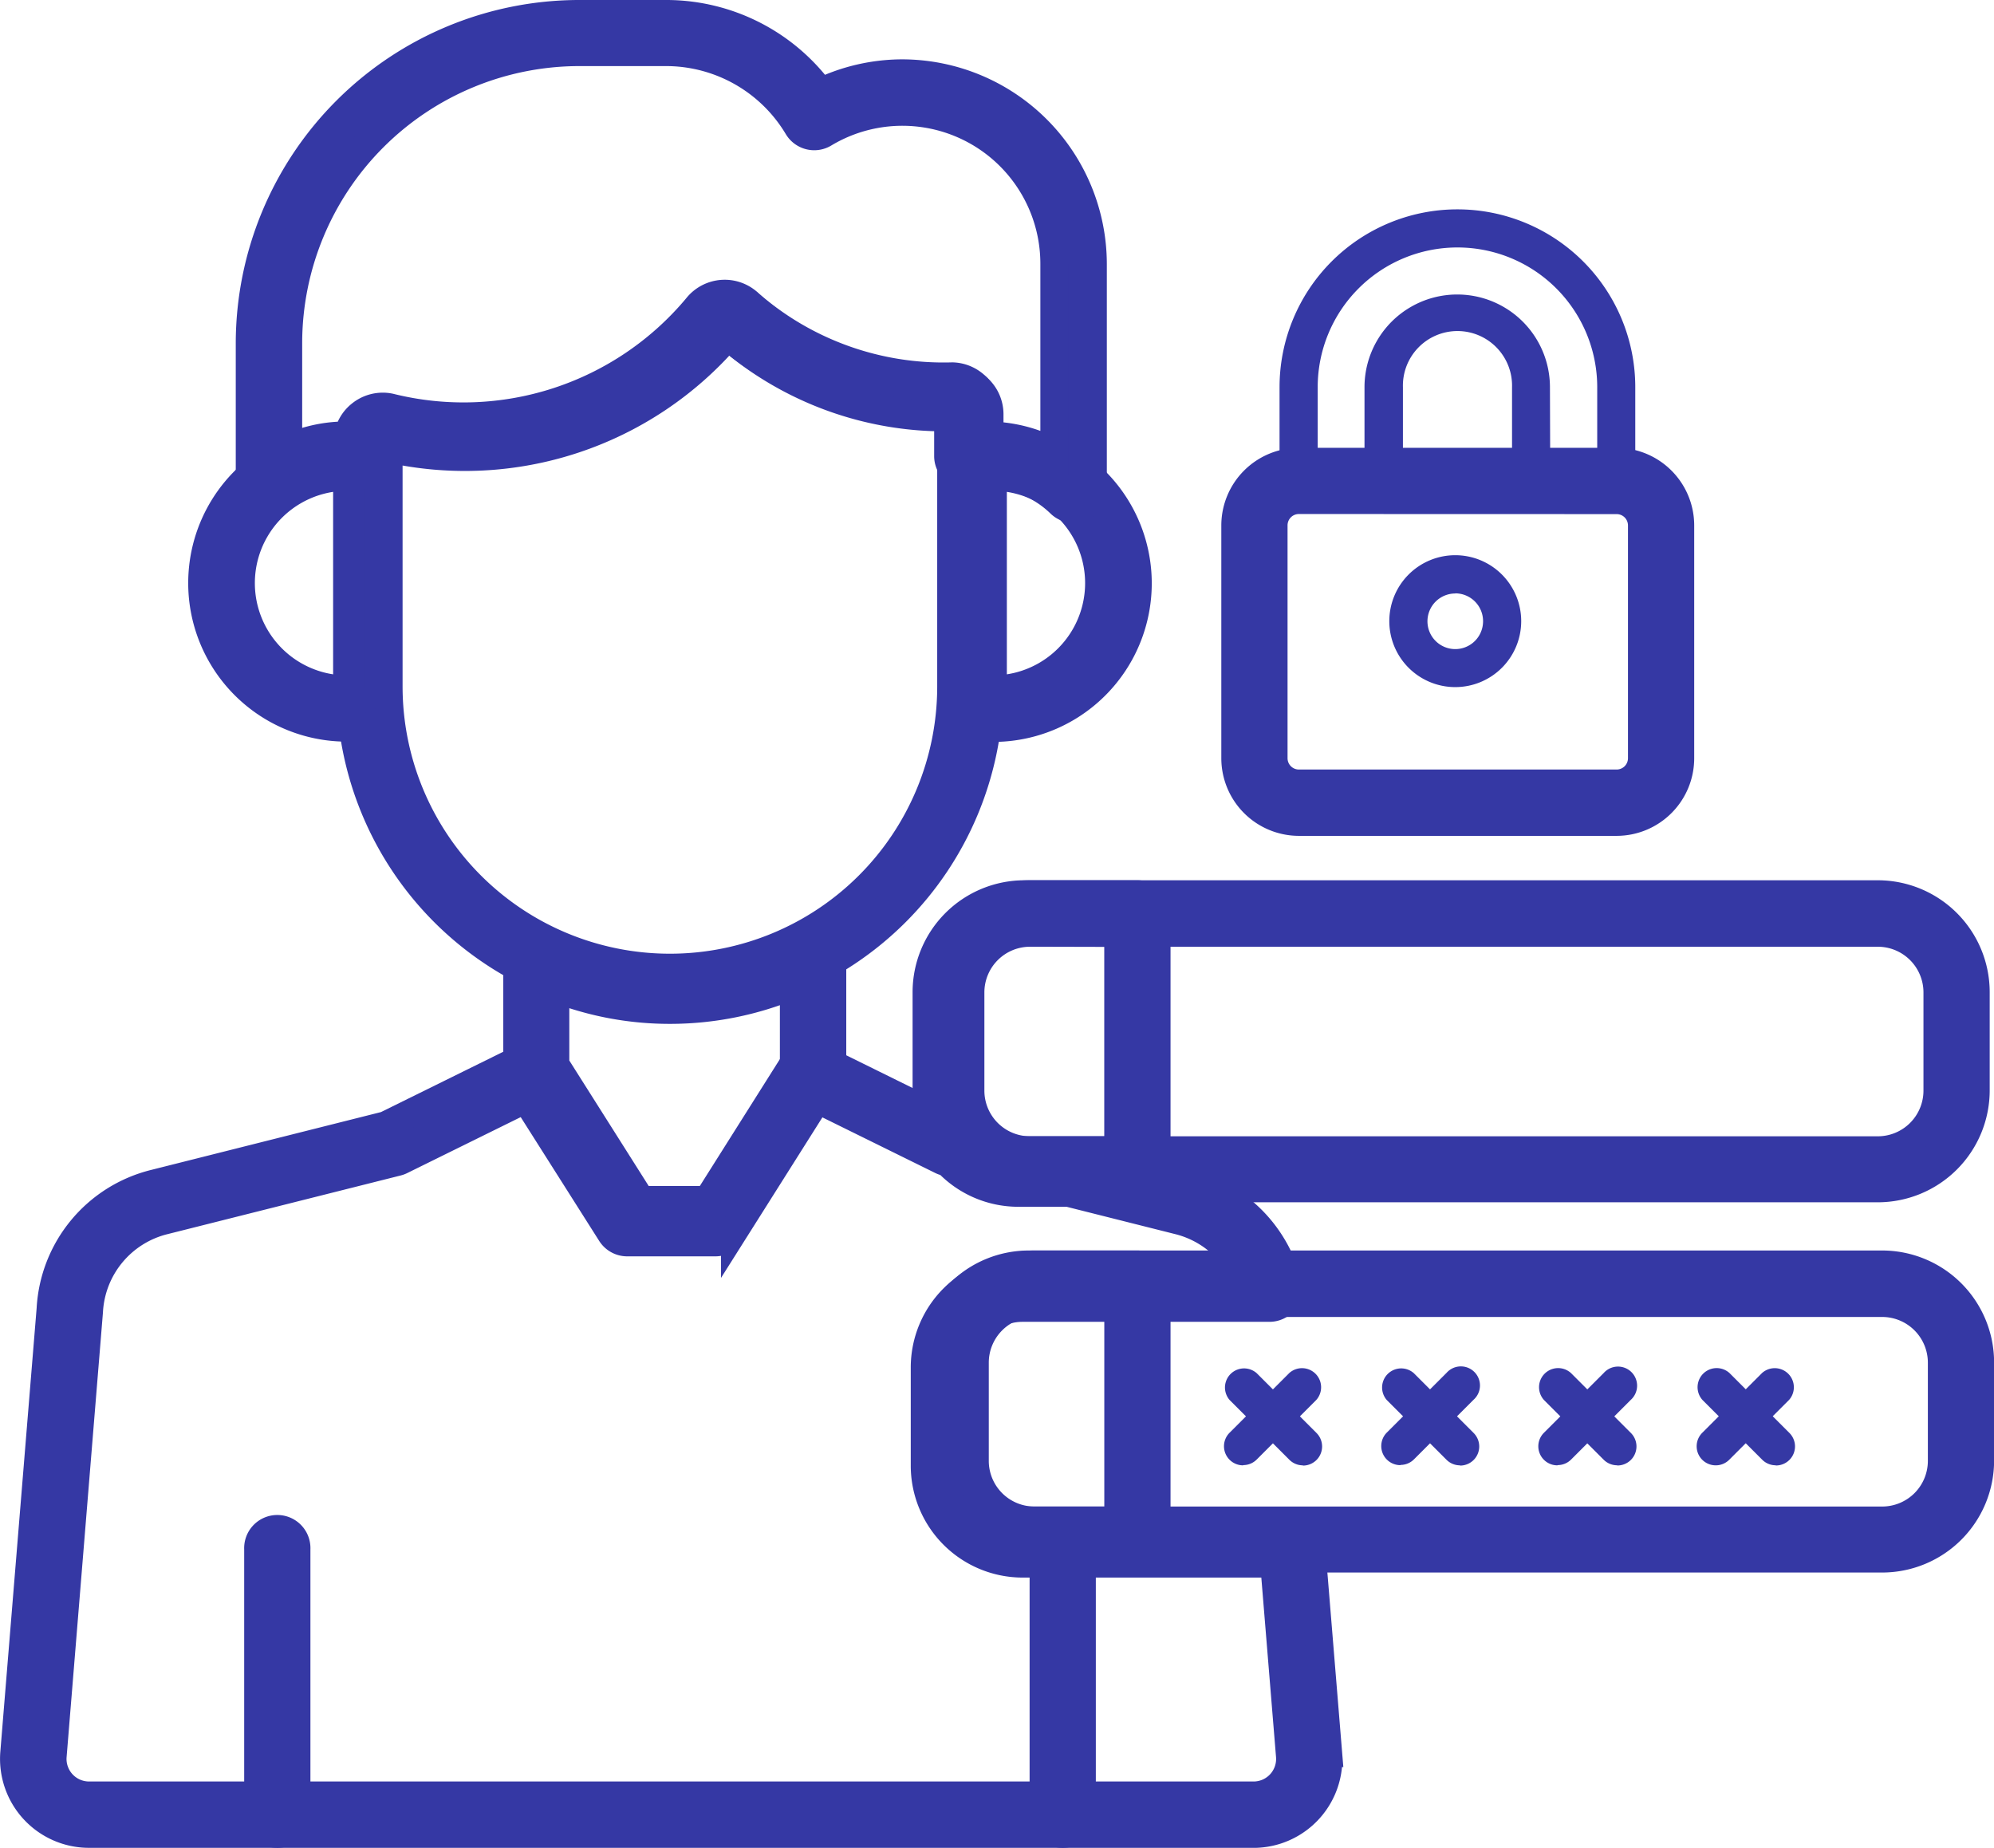
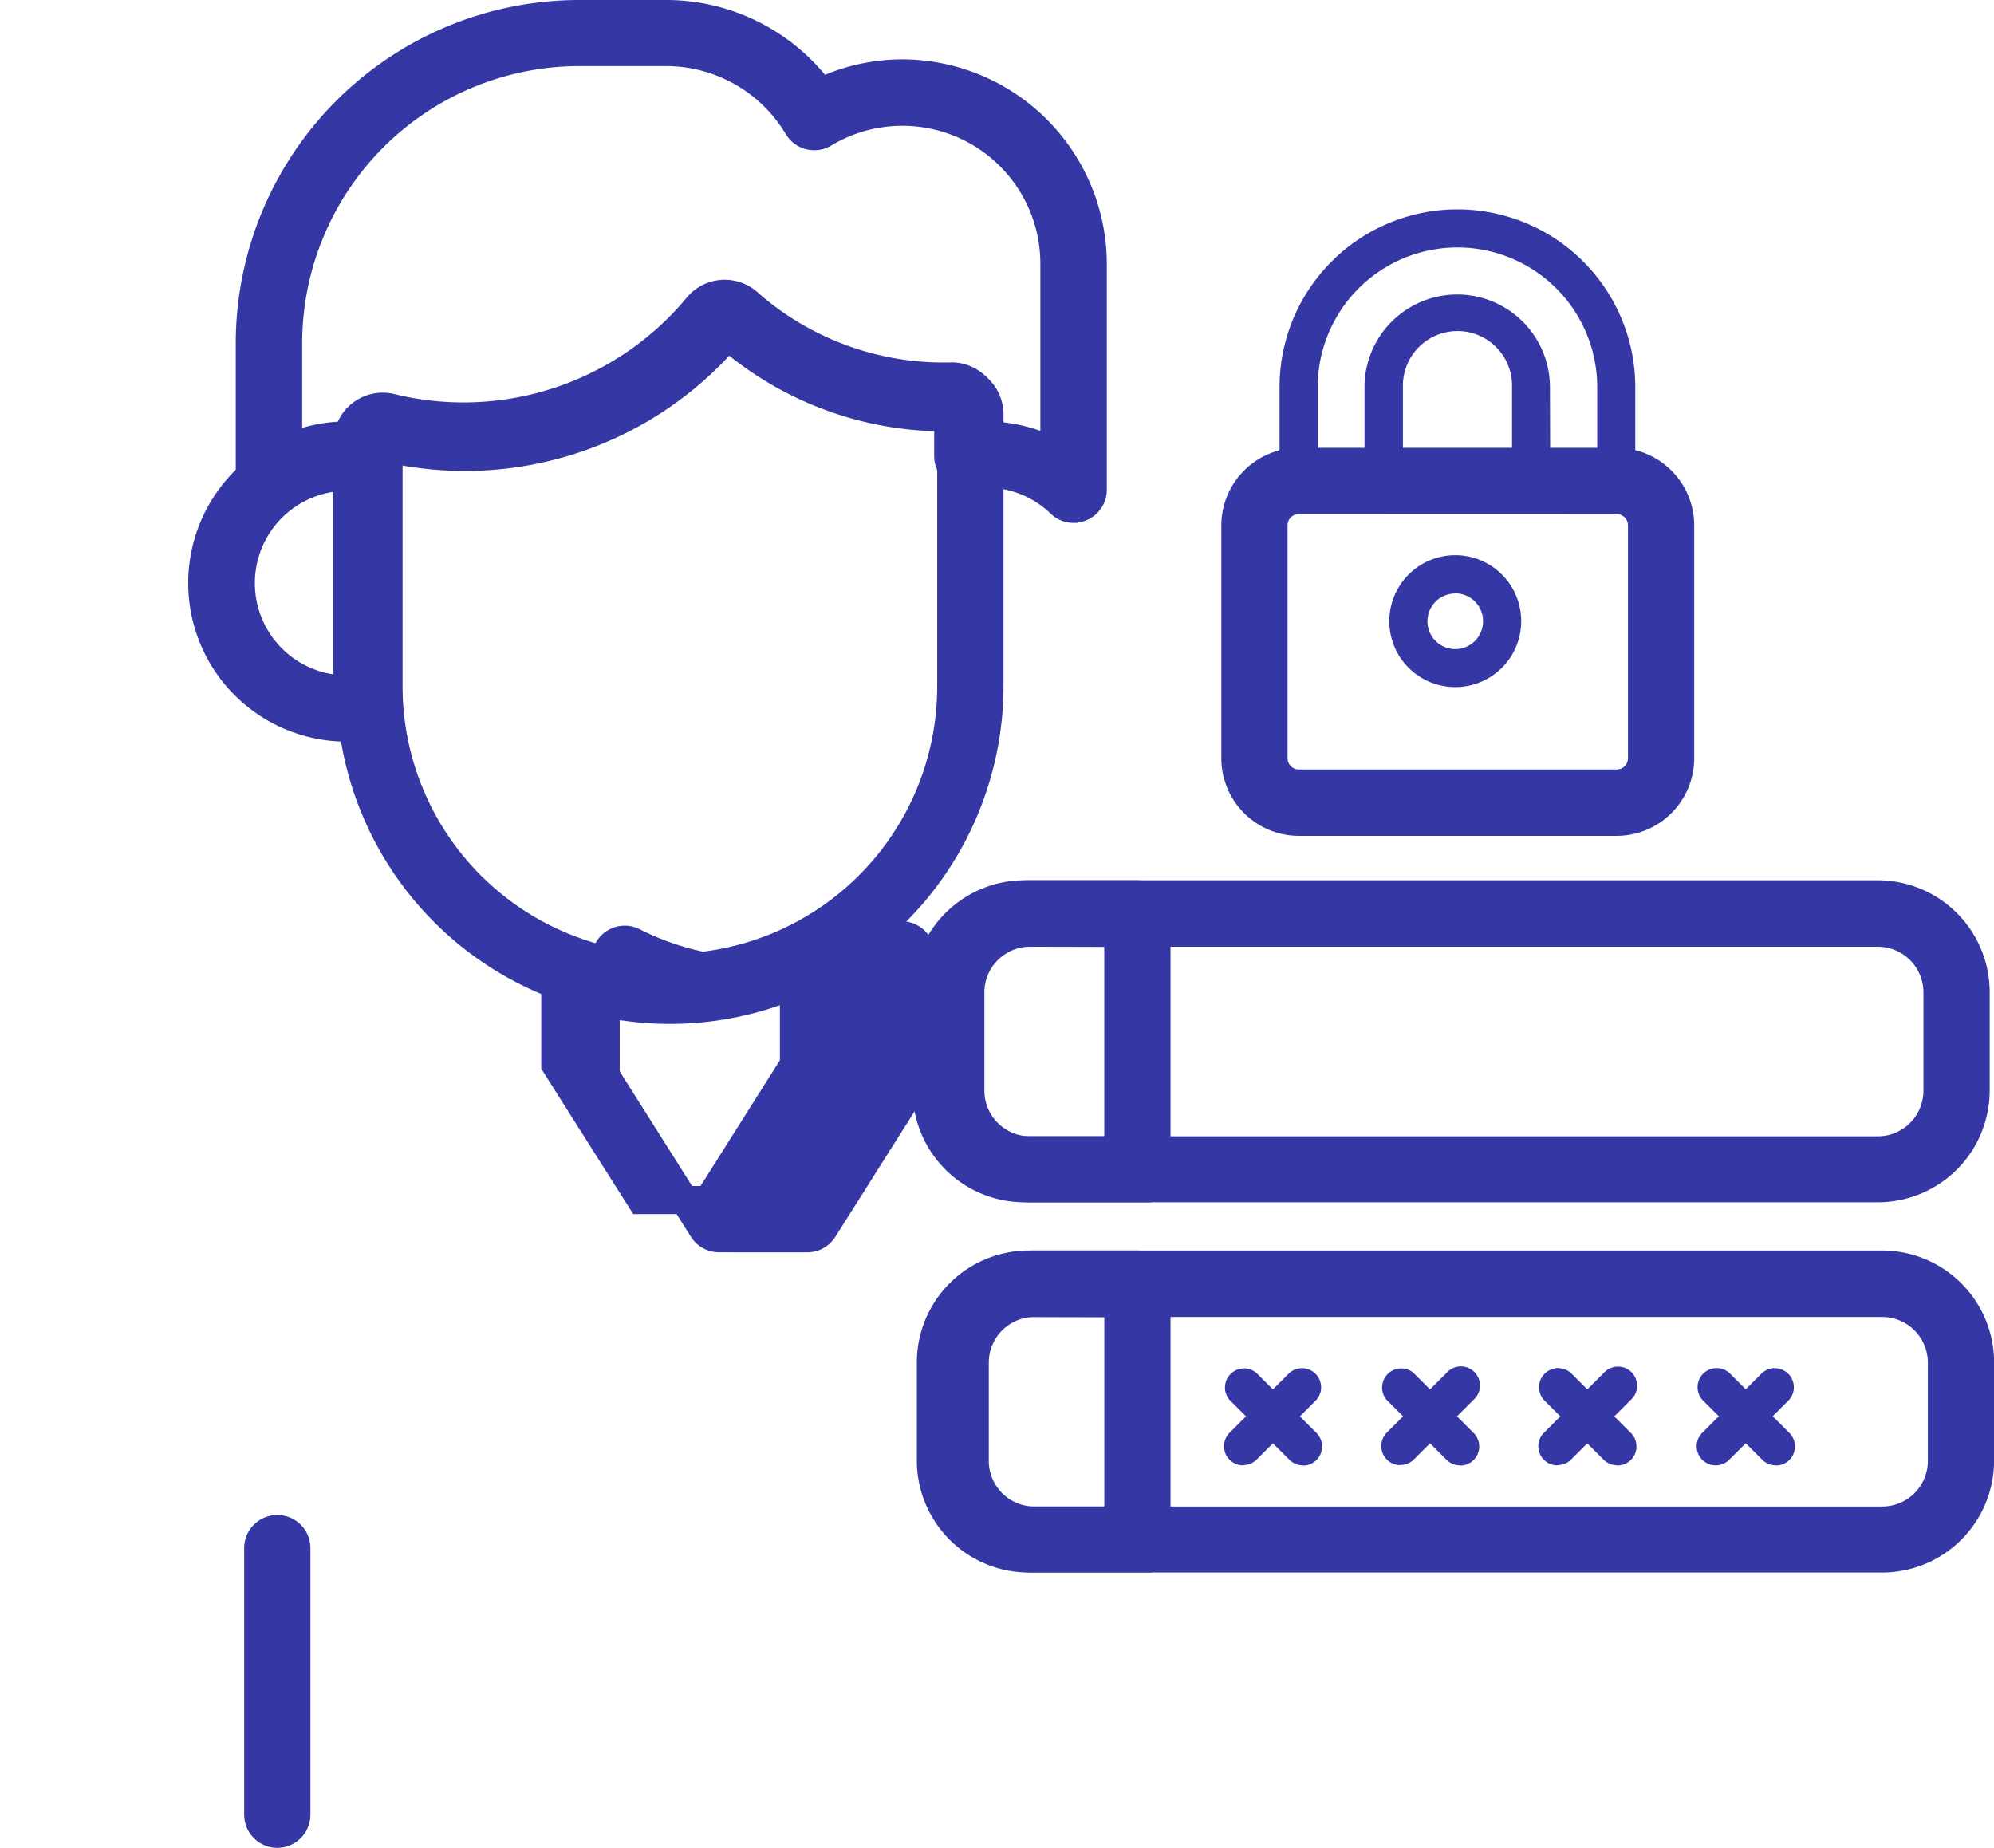
<svg xmlns="http://www.w3.org/2000/svg" width="42.601" height="39.479" viewBox="0 0 42.601 39.479">
  <g id="privacy" transform="translate(0.301 0.3)">
-     <path id="Path_181345" data-name="Path 181345" d="M69.767,145.316H67.879a.408.408,0,0,1-.345-.19l-2.013-3.188a.408.408,0,0,1-.063-.218v-2.376a.407.407,0,0,1,.591-.362,5.916,5.916,0,0,0,2.681.637,5.991,5.991,0,0,0,2.856-.727.407.407,0,0,1,.6.358v2.471a.408.408,0,0,1-.063.218l-2.013,3.188a.408.408,0,0,1-.345.19ZM68.1,144.5h1.438l1.83-2.9V139.9a6.812,6.812,0,0,1-2.643.536,6.711,6.711,0,0,1-2.456-.46v1.63Z" transform="translate(-54.707 -119.161)" fill="#3538a4" stroke="#3538a4" stroke-width="0.6" />
-     <path id="Path_181346" data-name="Path 181346" d="M123.114,80.417a3.075,3.075,0,0,1-.493-.042.408.408,0,0,1-.342-.43c.01-.155.015-.282.015-.4v-4.86a.408.408,0,0,1,.345-.4,3.088,3.088,0,1,1,.474,6.138Zm0-.815h0a2.272,2.272,0,1,0,0-4.544h0v4.484c0,.02,0,.039,0,.059Z" transform="translate(-102.204 -65.172)" fill="#3538a4" stroke="#3538a4" stroke-width="0.6" />
+     <path id="Path_181345" data-name="Path 181345" d="M69.767,145.316a.408.408,0,0,1-.345-.19l-2.013-3.188a.408.408,0,0,1-.063-.218v-2.376a.407.407,0,0,1,.591-.362,5.916,5.916,0,0,0,2.681.637,5.991,5.991,0,0,0,2.856-.727.407.407,0,0,1,.6.358v2.471a.408.408,0,0,1-.063.218l-2.013,3.188a.408.408,0,0,1-.345.19ZM68.1,144.5h1.438l1.83-2.9V139.9a6.812,6.812,0,0,1-2.643.536,6.711,6.711,0,0,1-2.456-.46v1.63Z" transform="translate(-54.707 -119.161)" fill="#3538a4" stroke="#3538a4" stroke-width="0.6" />
    <path id="Path_181347" data-name="Path 181347" d="M27.786,80.417a3.088,3.088,0,1,1,.475-6.138.408.408,0,0,1,.345.4v4.86c0,.12,0,.248.016.4a.408.408,0,0,1-.342.43,3.082,3.082,0,0,1-.493.042Zm0-5.359a2.272,2.272,0,1,0,0,4.544h0V75.057Z" transform="translate(-20.67 -65.172)" fill="#3538a4" stroke="#3538a4" stroke-width="0.6" />
    <path id="Path_181348" data-name="Path 181348" d="M50.488,70.835a6.834,6.834,0,0,1-6.825-6.825V58.845a.75.75,0,0,1,.906-.734,6.5,6.5,0,0,0,6.563-2.144.753.753,0,0,1,1.118-.07,6.314,6.314,0,0,0,4.338,1.548.75.75,0,0,1,.727.737v5.826A6.834,6.834,0,0,1,50.488,70.835Zm-6.011-11.91v5.084a6.011,6.011,0,0,0,12.022,0v-5.75a7.076,7.076,0,0,1-4.773-1.732A7.406,7.406,0,0,1,44.477,58.924ZM44.4,58.909Zm7.368-2.434Z" transform="translate(-36.477 -49.644)" fill="#3538a4" stroke="#3538a4" stroke-width="0.6" />
    <path id="Path_181349" data-name="Path 181349" d="M48.481,29.591a.407.407,0,0,1-.283-.114,2.26,2.26,0,0,0-1.576-.638,2.3,2.3,0,0,0-.35.028.408.408,0,0,1-.47-.4v-.89a7.078,7.078,0,0,1-4.773-1.732,7.4,7.4,0,0,1-7.249,2.4v.224a.408.408,0,0,1-.47.4,2.3,2.3,0,0,0-.35-.028,2.247,2.247,0,0,0-1.417.5.408.408,0,0,1-.662-.318V26.051a7.041,7.041,0,0,1,7.032-7.032H39.8a4.1,4.1,0,0,1,3.278,1.668,4.038,4.038,0,0,1,1.739-.4,4.079,4.079,0,0,1,4.074,4.074v4.82a.407.407,0,0,1-.407.408Zm-1.861-1.567a3.067,3.067,0,0,1,1.451.362V24.363a3.248,3.248,0,0,0-4.922-2.792.408.408,0,0,1-.559-.14,3.281,3.281,0,0,0-2.792-1.6H37.914A6.225,6.225,0,0,0,31.7,26.051v2.243a2.979,2.979,0,0,1,1.281-.27.74.74,0,0,1,.264-.445.751.751,0,0,1,.63-.155,6.5,6.5,0,0,0,6.563-2.144.753.753,0,0,1,1.118-.067,6.315,6.315,0,0,0,4.338,1.548.75.75,0,0,1,.727.737q0,.054,0,.109v.418Z" transform="translate(-25.845 -19.019)" fill="#3538a4" stroke="#3538a4" stroke-width="0.6" />
-     <path id="Path_181350" data-name="Path 181350" d="M134.463,222.676a.407.407,0,0,1-.408-.408v-5.675a.408.408,0,1,1,.815,0v5.675A.407.407,0,0,1,134.463,222.676Z" transform="translate(-112.059 -183.797)" fill="#3538a4" stroke="#3538a4" stroke-width="0.6" />
    <path id="Path_181351" data-name="Path 181351" d="M32.391,222.676a.407.407,0,0,1-.408-.408v-5.675a.408.408,0,1,1,.815,0v5.675A.407.407,0,0,1,32.391,222.676Z" transform="translate(-26.767 -183.797)" fill="#3538a4" stroke="#3538a4" stroke-width="0.6" />
-     <path id="Path_181353" data-name="Path 181353" d="M26.482,170.627H1.6A1.6,1.6,0,0,1,.006,168.9l.776-9.484A2.924,2.924,0,0,1,3,156.735l4.943-1.244,2.96-1.46a.407.407,0,0,1,.525.148l1.893,3h1.438l1.893-3a.407.407,0,0,1,.525-.148l2.96,1.46.127.032a.408.408,0,0,1,.213.134,1.273,1.273,0,0,0,.977.46h1.118a.4.4,0,0,1,.1.012l2.409.606a2.934,2.934,0,0,1,2.136,2.149.408.408,0,0,1-.4.505H21.545a1.277,1.277,0,0,0-1.277,1.275v2.1a1.276,1.276,0,0,0,1.275,1.275H27.3a.407.407,0,0,1,.406.374l.368,4.488a1.6,1.6,0,0,1-1.592,1.727Zm-15.548-15.7-2.669,1.316a.406.406,0,0,1-.081.029L3.2,157.526a2.116,2.116,0,0,0-1.6,1.943l-.776,9.495a.782.782,0,0,0,.779.846H26.482a.782.782,0,0,0,.779-.845l-.337-4.112H21.548a2.092,2.092,0,0,1-2.09-2.09v-2.1a2.092,2.092,0,0,1,2.09-2.09h4.685a2.12,2.12,0,0,0-1.348-1.048l-2.36-.594h-1.07a2.084,2.084,0,0,1-1.51-.649l-.048-.012a.406.406,0,0,1-.081-.029l-2.67-1.316L15.329,157.8a.408.408,0,0,1-.345.19H13.1a.408.408,0,0,1-.345-.19Z" transform="translate(-0.001 -131.748)" fill="#3538a4" stroke="#3538a4" stroke-width="0.6" />
    <path id="Path_181354" data-name="Path 181354" d="M138.94,139.827H120.827a2.092,2.092,0,0,1-2.09-2.09v-2.1a2.092,2.092,0,0,1,2.09-2.09h18.113a2.092,2.092,0,0,1,2.09,2.09v2.1A2.092,2.092,0,0,1,138.94,139.827Zm-18.113-5.46a1.276,1.276,0,0,0-1.275,1.275v2.1a1.276,1.276,0,0,0,1.275,1.275h18.113a1.276,1.276,0,0,0,1.275-1.275v-2.1a1.276,1.276,0,0,0-1.275-1.275Z" transform="translate(-99.122 -114.74)" fill="#3538a4" stroke="#3538a4" stroke-width="0.6" />
    <path id="Path_181355" data-name="Path 181355" d="M139.5,188.379H121.384a2.092,2.092,0,0,1-2.09-2.09v-2.1a2.092,2.092,0,0,1,2.09-2.09H139.5a2.092,2.092,0,0,1,2.09,2.09v2.1A2.092,2.092,0,0,1,139.5,188.379Zm-18.113-5.46a1.277,1.277,0,0,0-1.275,1.275v2.1a1.276,1.276,0,0,0,1.275,1.275H139.5a1.276,1.276,0,0,0,1.275-1.275v-2.1a1.277,1.277,0,0,0-1.275-1.275Z" transform="translate(-99.588 -155.382)" fill="#3538a4" stroke="#3538a4" stroke-width="0.6" />
    <path id="Path_181356" data-name="Path 181356" d="M166.906,84.95h-6.789a1.359,1.359,0,0,1-1.357-1.357V78.617a1.359,1.359,0,0,1,1.357-1.357h6.789a1.359,1.359,0,0,1,1.357,1.357v4.976A1.359,1.359,0,0,1,166.906,84.95Zm-6.789-6.876a.542.542,0,0,0-.542.541v4.976a.542.542,0,0,0,.542.542h6.789a.542.542,0,0,0,.542-.542V78.617a.542.542,0,0,0-.542-.541Z" transform="translate(-132.668 -67.692)" fill="#3538a4" stroke="#3538a4" stroke-width="0.6" />
    <path id="Path_181357" data-name="Path 181357" d="M159.219,197.324a.407.407,0,0,1-.288-.119l-1.273-1.273a.408.408,0,0,1,.576-.576l1.273,1.273a.408.408,0,0,1-.288.7Z" transform="translate(-131.685 -166.317)" fill="#3538a4" />
    <path id="Path_181358" data-name="Path 181358" d="M157.936,197.324a.408.408,0,0,1-.288-.7l1.273-1.273a.408.408,0,0,1,.576.576l-1.273,1.273a.406.406,0,0,1-.288.119Z" transform="translate(-131.676 -166.317)" fill="#3538a4" />
    <path id="Path_181359" data-name="Path 181359" d="M179.682,197.324a.407.407,0,0,1-.289-.119l-1.273-1.273a.408.408,0,0,1,.576-.576l1.273,1.273a.408.408,0,0,1-.288.7Z" transform="translate(-148.79 -166.317)" fill="#3538a4" />
    <path id="Path_181360" data-name="Path 181360" d="M178.4,197.3a.408.408,0,0,1-.288-.7l1.273-1.273a.408.408,0,1,1,.576.576l-1.273,1.273a.406.406,0,0,1-.288.119Z" transform="translate(-148.78 -166.297)" fill="#3538a4" />
    <path id="Path_181361" data-name="Path 181361" d="M200.134,197.314a.407.407,0,0,1-.289-.119l-1.273-1.273a.408.408,0,0,1,.576-.577l1.273,1.273a.407.407,0,0,1-.288.7Z" transform="translate(-165.884 -166.308)" fill="#3538a4" />
    <path id="Path_181362" data-name="Path 181362" d="M198.861,197.314a.407.407,0,0,1-.288-.7l1.273-1.273a.408.408,0,1,1,.576.576l-1.273,1.273a.406.406,0,0,1-.288.119Z" transform="translate(-165.884 -166.307)" fill="#3538a4" />
    <path id="Path_181363" data-name="Path 181363" d="M220.6,197.314a.407.407,0,0,1-.288-.119l-1.273-1.273a.408.408,0,0,1,.576-.577l1.273,1.273a.407.407,0,0,1-.288.7Z" transform="translate(-182.964 -166.308)" fill="#3538a4" />
    <path id="Path_181364" data-name="Path 181364" d="M219.324,197.314a.407.407,0,0,1-.289-.7l1.273-1.273a.408.408,0,0,1,.576.576l-1.273,1.273A.406.406,0,0,1,219.324,197.314Z" transform="translate(-182.963 -166.307)" fill="#3538a4" />
    <path id="Path_181366" data-name="Path 181366" d="M171.778,50.829h-1.82a.407.407,0,0,1-.408-.408V48.49a1.166,1.166,0,1,0-2.331,0v1.932a.407.407,0,0,1-.408.408h-1.82a.407.407,0,0,1-.408-.408V48.49a3.8,3.8,0,0,1,7.6,0v1.932a.408.408,0,0,1-.4.408Zm-1.413-.815h1.005V48.49a2.986,2.986,0,0,0-5.972,0v1.524h1V48.49a1.981,1.981,0,1,1,3.962,0Z" transform="translate(-137.547 -40.517)" fill="#3538a4" />
    <path id="Path_181367" data-name="Path 181367" d="M123.707,188.379h-2.322a2.092,2.092,0,0,1-2.09-2.09v-2.1a2.092,2.092,0,0,1,2.09-2.09h2.322a.407.407,0,0,1,.408.408v5.46a.408.408,0,0,1-.408.408Zm-2.322-5.46a1.277,1.277,0,0,0-1.275,1.275v2.1a1.276,1.276,0,0,0,1.275,1.275H123.3v-4.645Z" transform="translate(-99.708 -155.382)" fill="#3538a4" stroke="#3538a4" stroke-width="0.6" />
    <path id="Path_181368" data-name="Path 181368" d="M123.24,139.827h-2.413a2.092,2.092,0,0,1-2.09-2.09v-2.1a2.092,2.092,0,0,1,2.09-2.09h2.413a.407.407,0,0,1,.408.408v5.46a.408.408,0,0,1-.408.408Zm-2.413-5.461a1.276,1.276,0,0,0-1.275,1.275v2.1a1.276,1.276,0,0,0,1.275,1.275h2.005v-4.645Z" transform="translate(-99.241 -114.74)" fill="#3538a4" stroke="#3538a4" stroke-width="0.6" />
    <path id="Path_181369" data-name="Path 181369" d="M180.417,92.281a1.409,1.409,0,1,1,1.409-1.409A1.409,1.409,0,0,1,180.417,92.281Zm0-2a.594.594,0,1,0,.594.594A.594.594,0,0,0,180.417,90.278Z" transform="translate(-149.627 -77.901)" fill="#3538a4" />
  </g>
</svg>